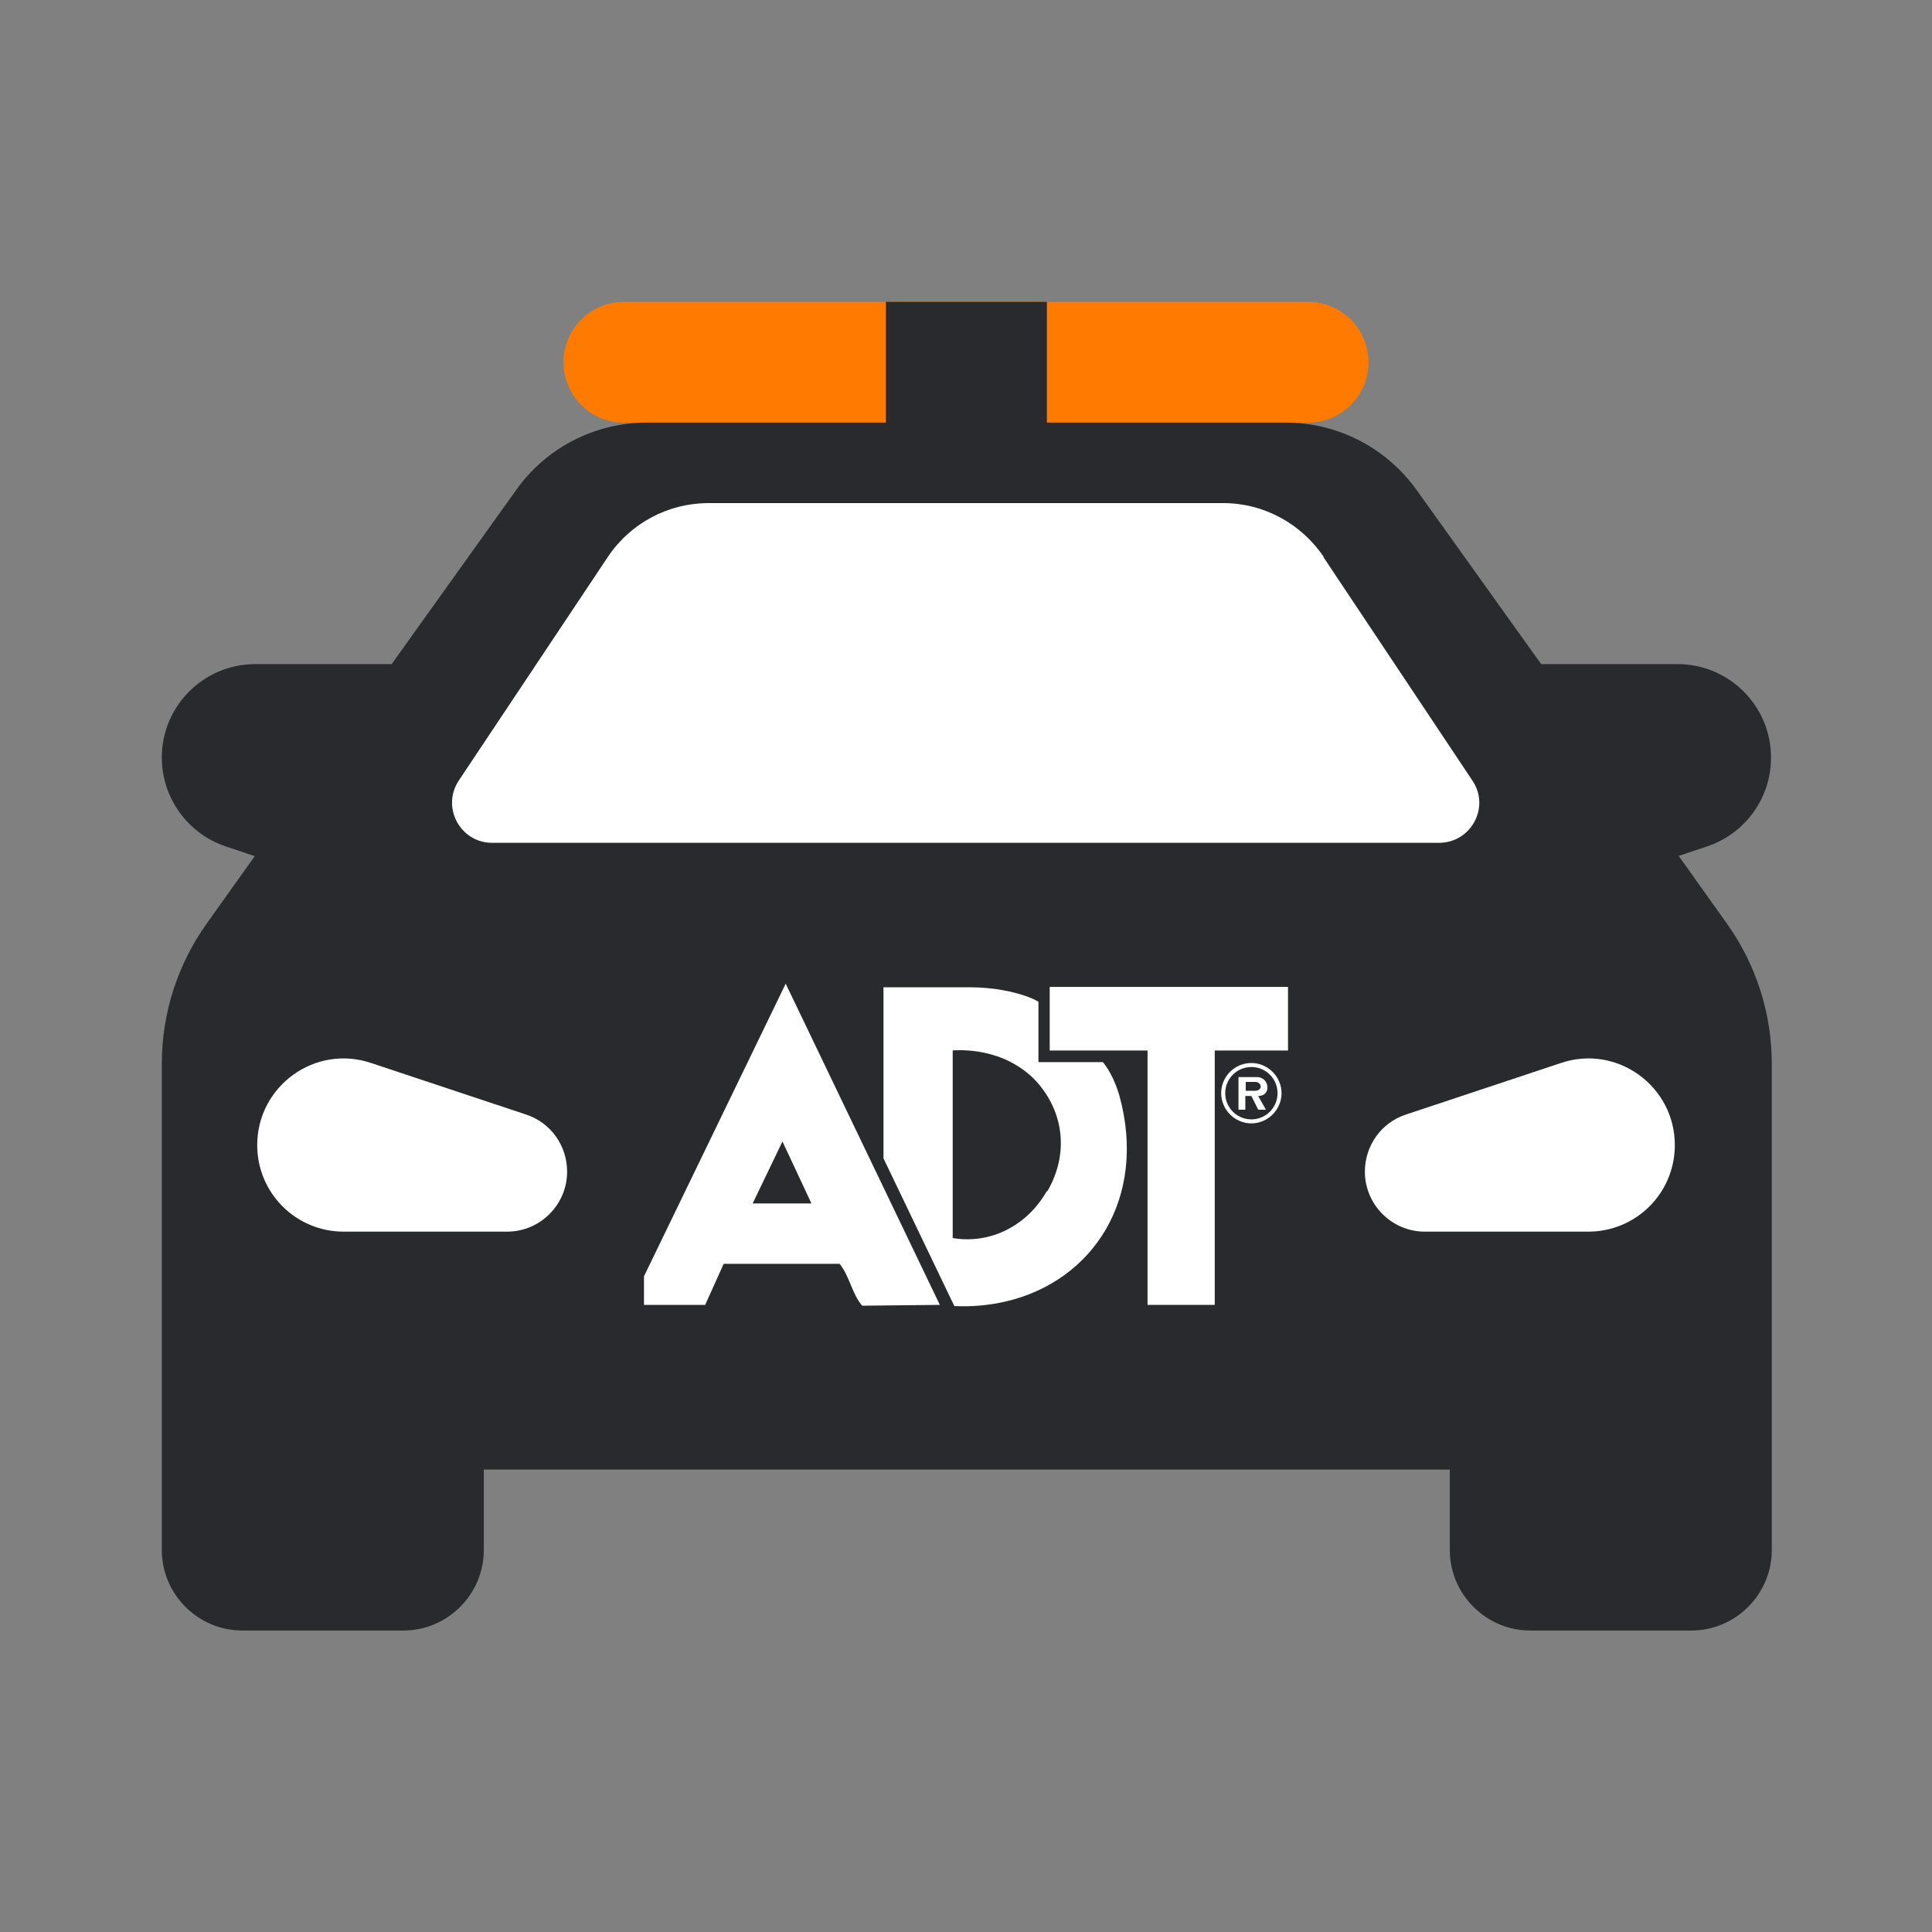
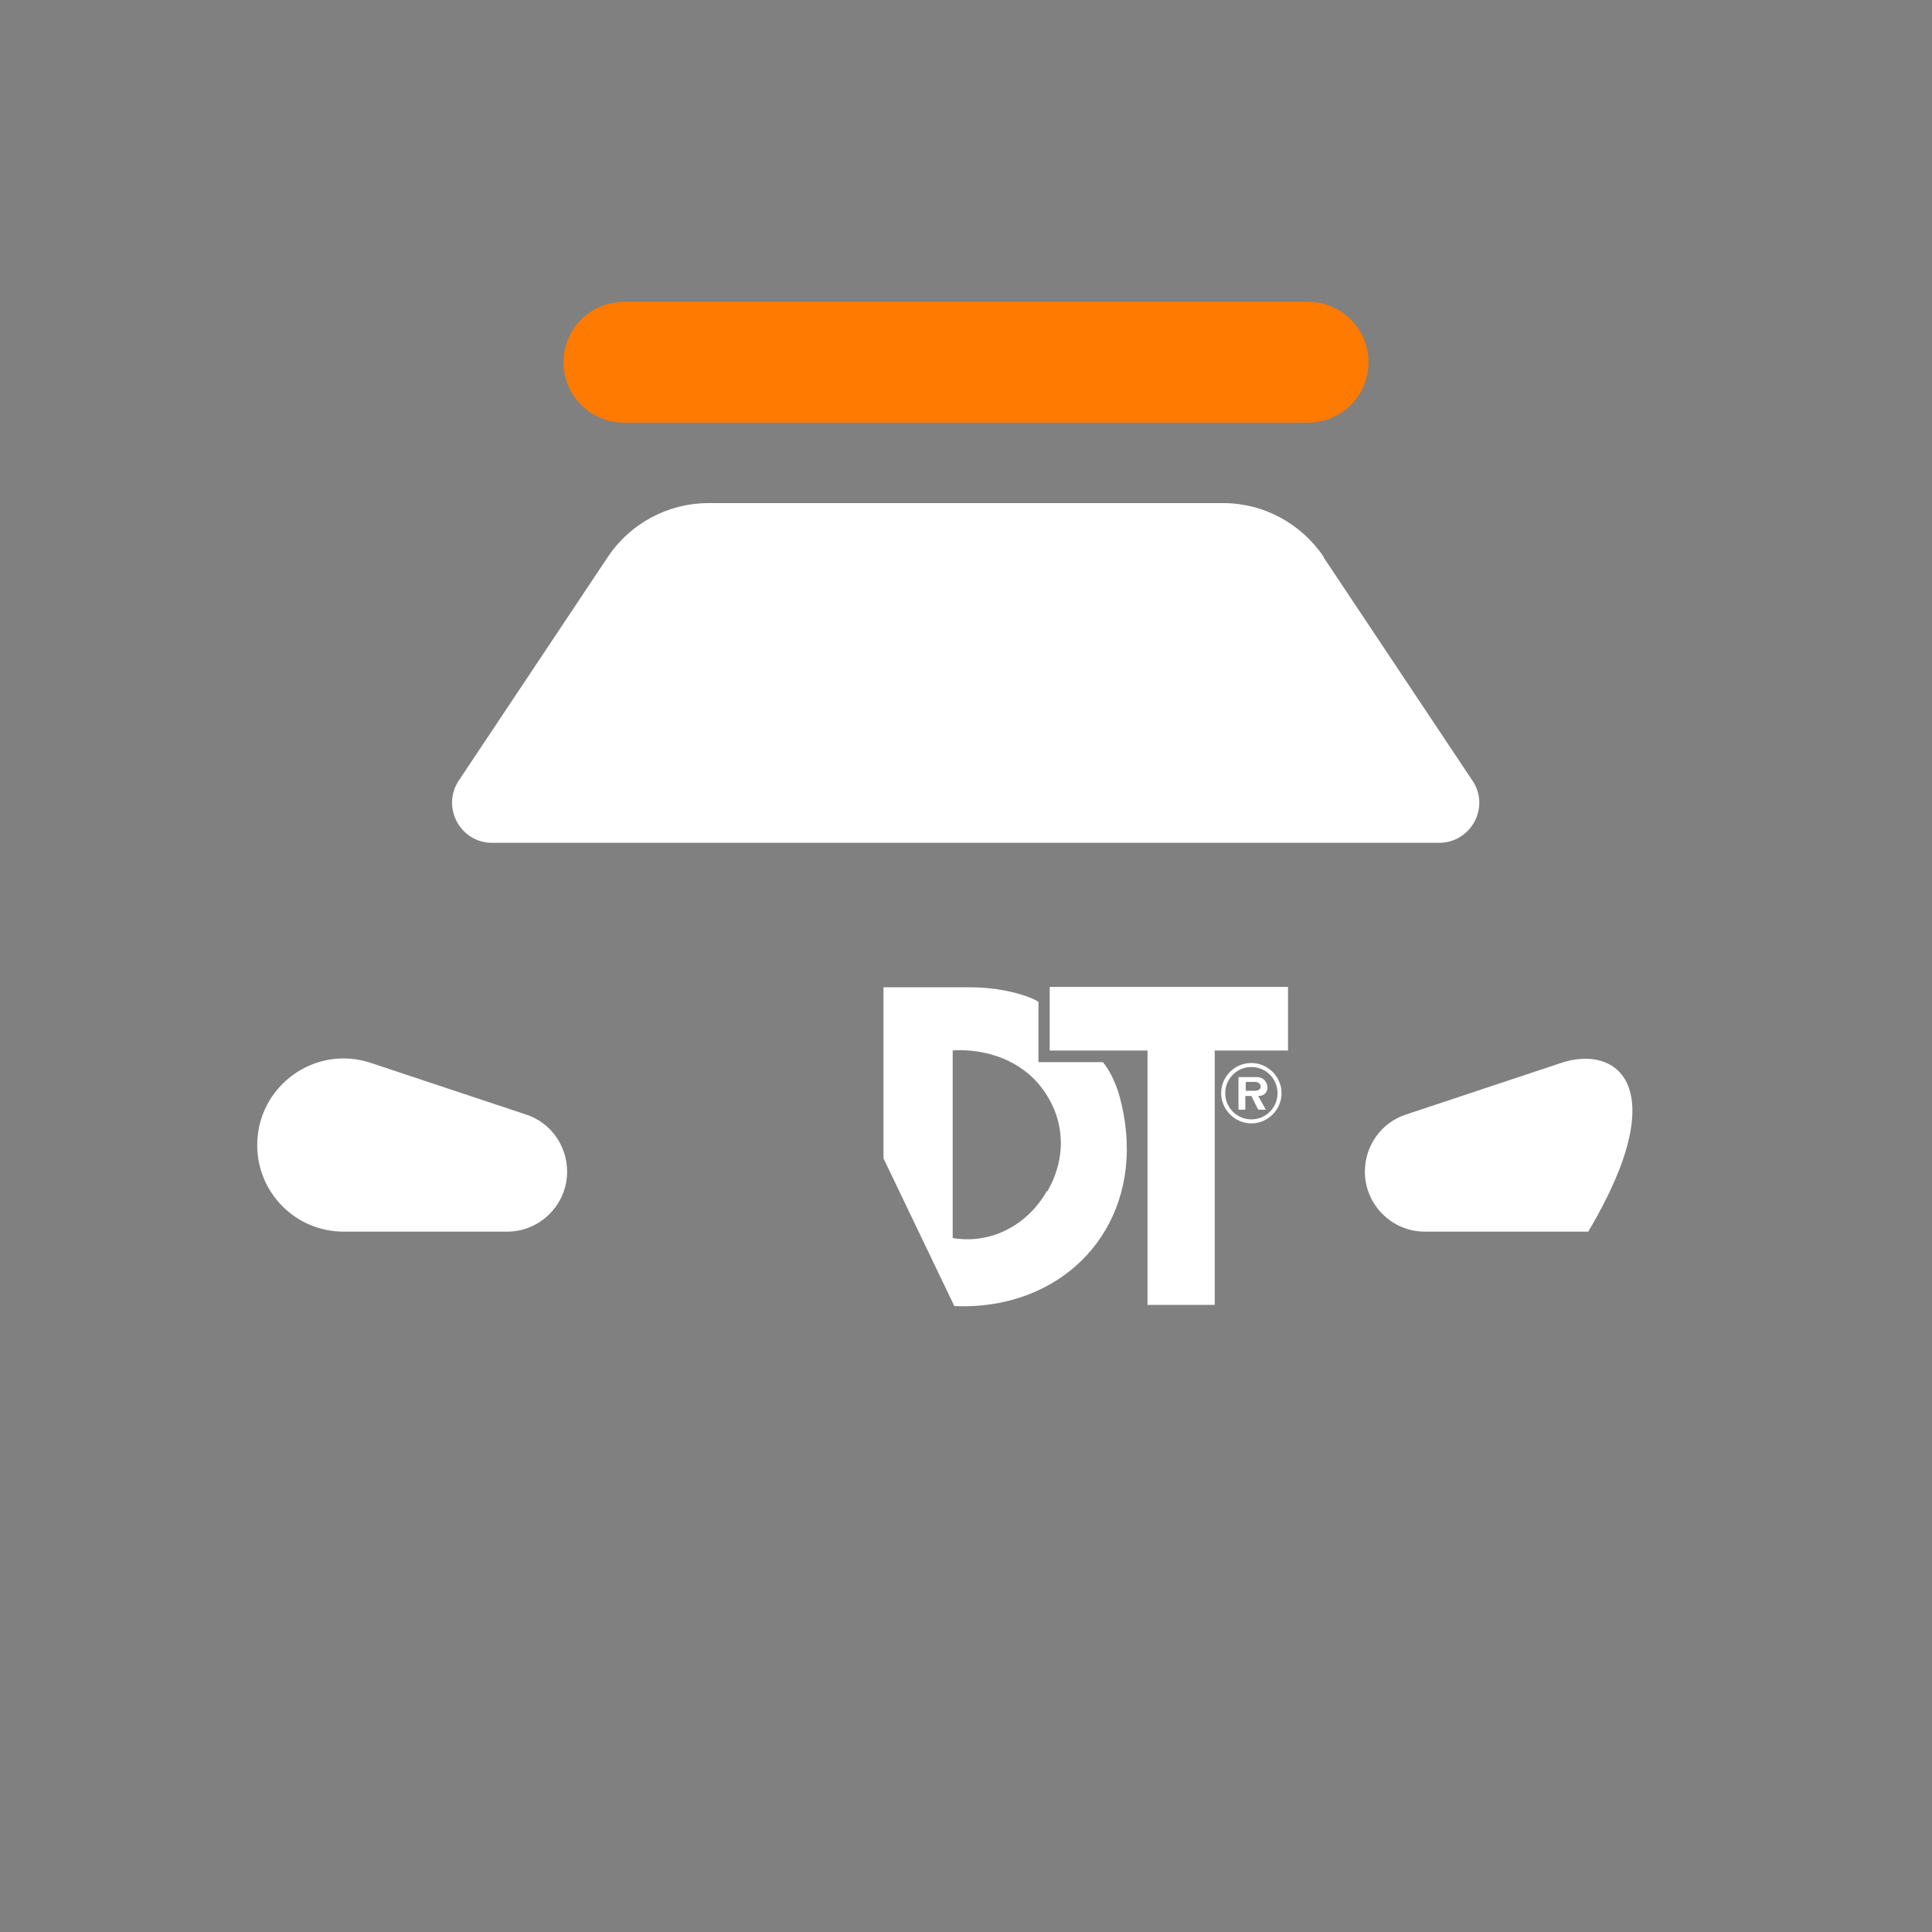
<svg xmlns="http://www.w3.org/2000/svg" width="52" height="52" viewBox="0 0 52 52" fill="none">
  <rect x="0" y="0" width="52" height="52" fill="#808080" stroke="none" />
  <g clip-path="url(#clip0_3851_4560)">
    <path d="M35.208 8.125H16.792C15.894 8.125 15.167 8.853 15.167 9.75C15.167 10.648 15.894 11.375 16.792 11.375H35.208C36.106 11.375 36.833 10.648 36.833 9.75C36.833 8.853 36.106 8.125 35.208 8.125Z" fill="#FF7A00" />
-     <path d="M45.164 23.043L45.944 22.782C46.973 22.436 47.667 21.483 47.667 20.388C47.667 19.002 46.54 17.875 45.153 17.875H41.481L38.133 13.195C37.321 12.057 36.01 11.375 34.612 11.375H28.177V8.125H23.844V11.375H17.409C16.012 11.375 14.701 12.047 13.888 13.195L10.541 17.875H6.868C5.482 17.875 4.355 19.002 4.355 20.388C4.355 21.472 5.048 22.436 6.077 22.782L6.857 23.043L5.568 24.852C4.777 25.957 4.355 27.278 4.355 28.633V41.719C4.355 42.911 5.33 43.886 6.522 43.886H10.855C12.047 43.886 13.022 42.911 13.022 41.719V39.553H39.022V41.719C39.022 42.911 39.997 43.886 41.188 43.886H45.522C46.713 43.886 47.688 42.911 47.688 41.719V28.633C47.688 27.278 47.266 25.957 46.475 24.852L45.186 23.043H45.164Z" fill="#292A2E" />
    <path d="M33.681 28.611C33.226 28.611 32.868 28.979 32.868 29.423C32.868 29.867 33.236 30.236 33.681 30.236C34.125 30.236 34.493 29.867 34.493 29.423C34.493 28.979 34.125 28.611 33.681 28.611ZM33.681 30.128C33.291 30.128 32.977 29.813 32.977 29.423C32.977 29.033 33.291 28.719 33.681 28.719C34.071 28.719 34.385 29.033 34.385 29.423C34.385 29.813 34.071 30.128 33.681 30.128Z" fill="white" />
    <path d="M33.822 28.99H33.334V29.867H33.518V29.499H33.681L33.865 29.867H34.071L33.865 29.499C34.233 29.499 34.168 28.99 33.833 28.99H33.822ZM33.778 29.358H33.529V29.12H33.778C33.973 29.12 33.995 29.358 33.778 29.358Z" fill="white" />
    <path d="M29.683 28.588H27.95V26.963C27.777 26.855 27.441 26.736 27.04 26.66C26.758 26.606 26.433 26.573 26.119 26.573H23.779V31.177L25.686 35.153C26.163 35.175 26.617 35.132 27.051 35.034C29.423 34.492 30.886 32.239 30.128 29.487C30.03 29.152 29.878 28.827 29.694 28.599L29.683 28.588ZM28.177 32.055C27.657 32.976 26.672 33.496 25.642 33.322V28.274C25.642 28.274 26.325 28.198 27.051 28.512C27.365 28.653 27.657 28.848 27.896 29.108C28.654 29.953 28.762 31.08 28.188 32.066L28.177 32.055Z" fill="white" />
    <path d="M28.253 26.563V28.275H30.886V35.121H32.695V30.528V28.329V28.275H34.667V26.563H28.253Z" fill="white" />
-     <path d="M17.333 34.363V35.121H18.98L19.478 34.016H22.598C22.858 34.33 22.934 34.829 23.205 35.143L25.296 35.121L21.147 26.476L17.333 34.352V34.363ZM20.258 32.391L21.06 30.723L21.84 32.391H20.258Z" fill="white" />
    <path d="M13.65 33.15H9.252C7.963 33.15 6.923 32.11 6.923 30.821C6.923 29.229 8.483 28.102 9.988 28.611L14.159 29.998C14.82 30.214 15.264 30.832 15.264 31.536C15.264 32.424 14.538 33.15 13.65 33.15Z" fill="white" />
-     <path d="M38.35 33.15H42.748C44.038 33.15 45.078 32.11 45.078 30.821C45.078 29.229 43.518 28.102 42.012 28.611L37.841 29.998C37.18 30.214 36.736 30.832 36.736 31.536C36.736 32.424 37.462 33.15 38.35 33.15Z" fill="white" />
+     <path d="M38.35 33.15H42.748C45.078 29.229 43.518 28.102 42.012 28.611L37.841 29.998C37.18 30.214 36.736 30.832 36.736 31.536C36.736 32.424 37.462 33.15 38.35 33.15Z" fill="white" />
    <path d="M35.631 14.993C35.024 14.094 34.017 13.541 32.922 13.541H19.067C17.983 13.541 16.965 14.083 16.358 14.993L12.35 21.006C11.873 21.721 12.382 22.685 13.249 22.685H38.729C39.596 22.685 40.116 21.721 39.628 21.006L35.62 14.993H35.631Z" fill="white" />
  </g>
  <defs>
    <clipPath id="clip0_3851_4560">
      <rect width="52" height="52" fill="white" />
    </clipPath>
  </defs>
</svg>